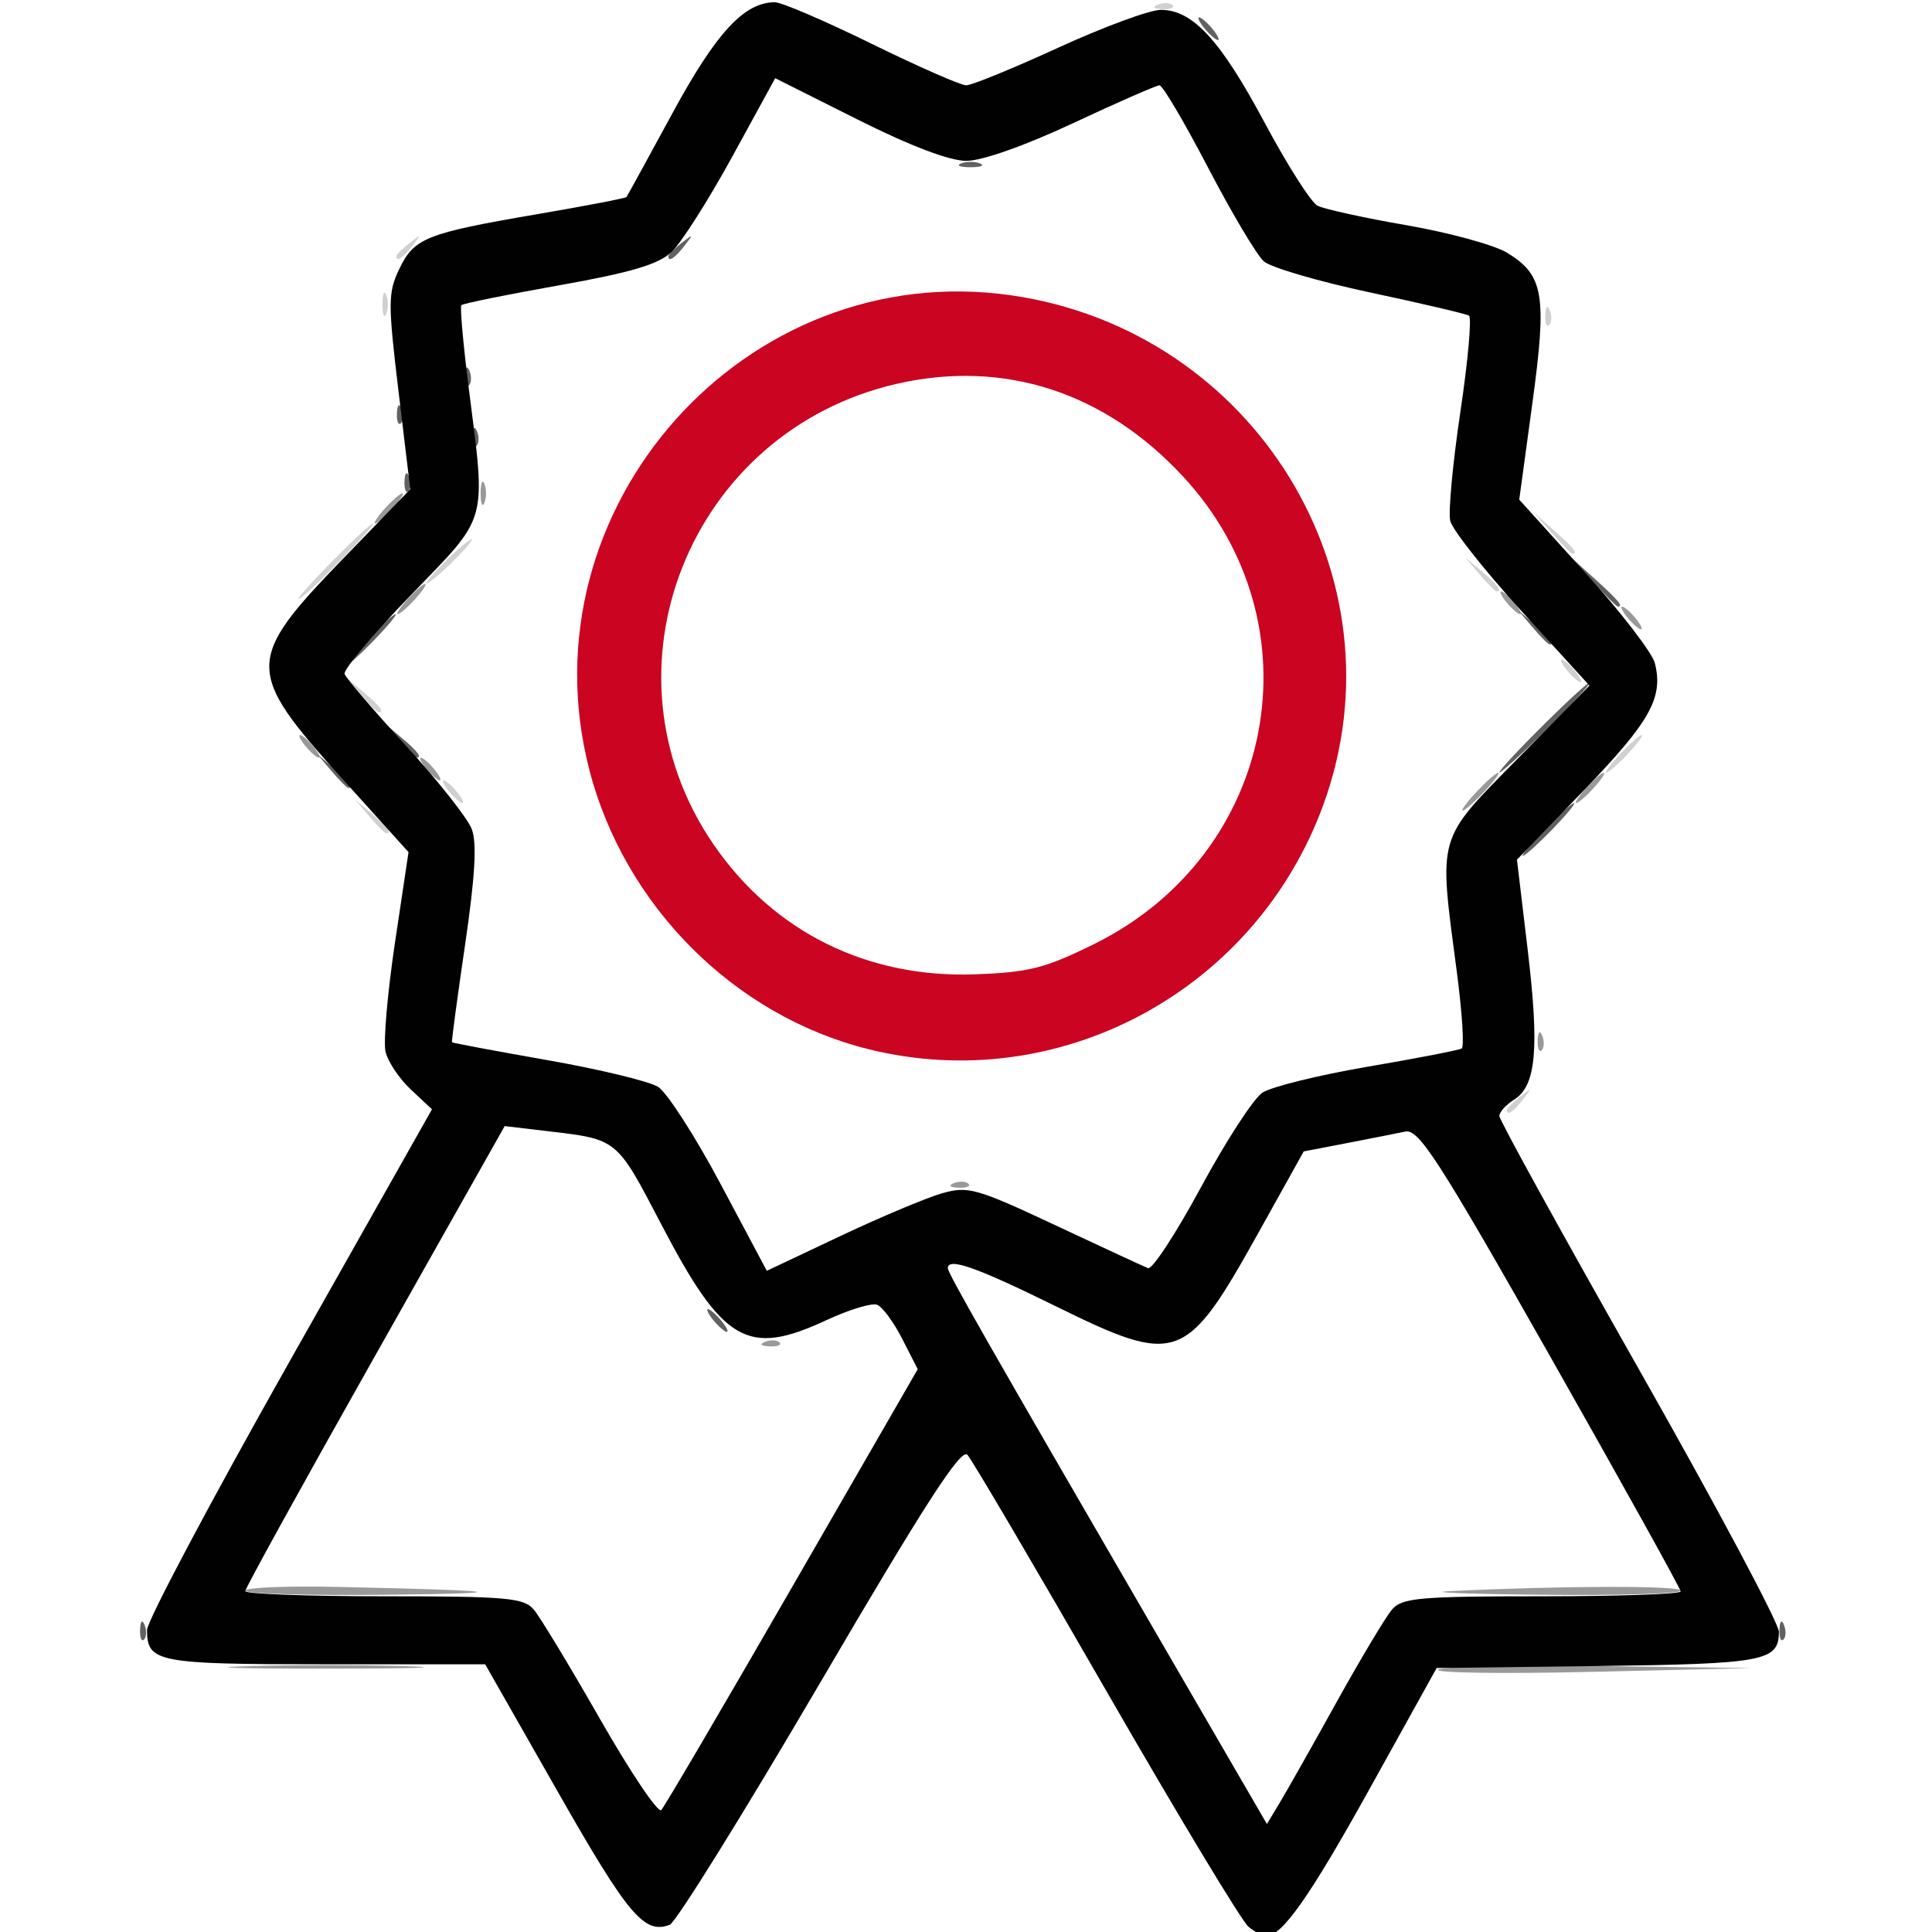
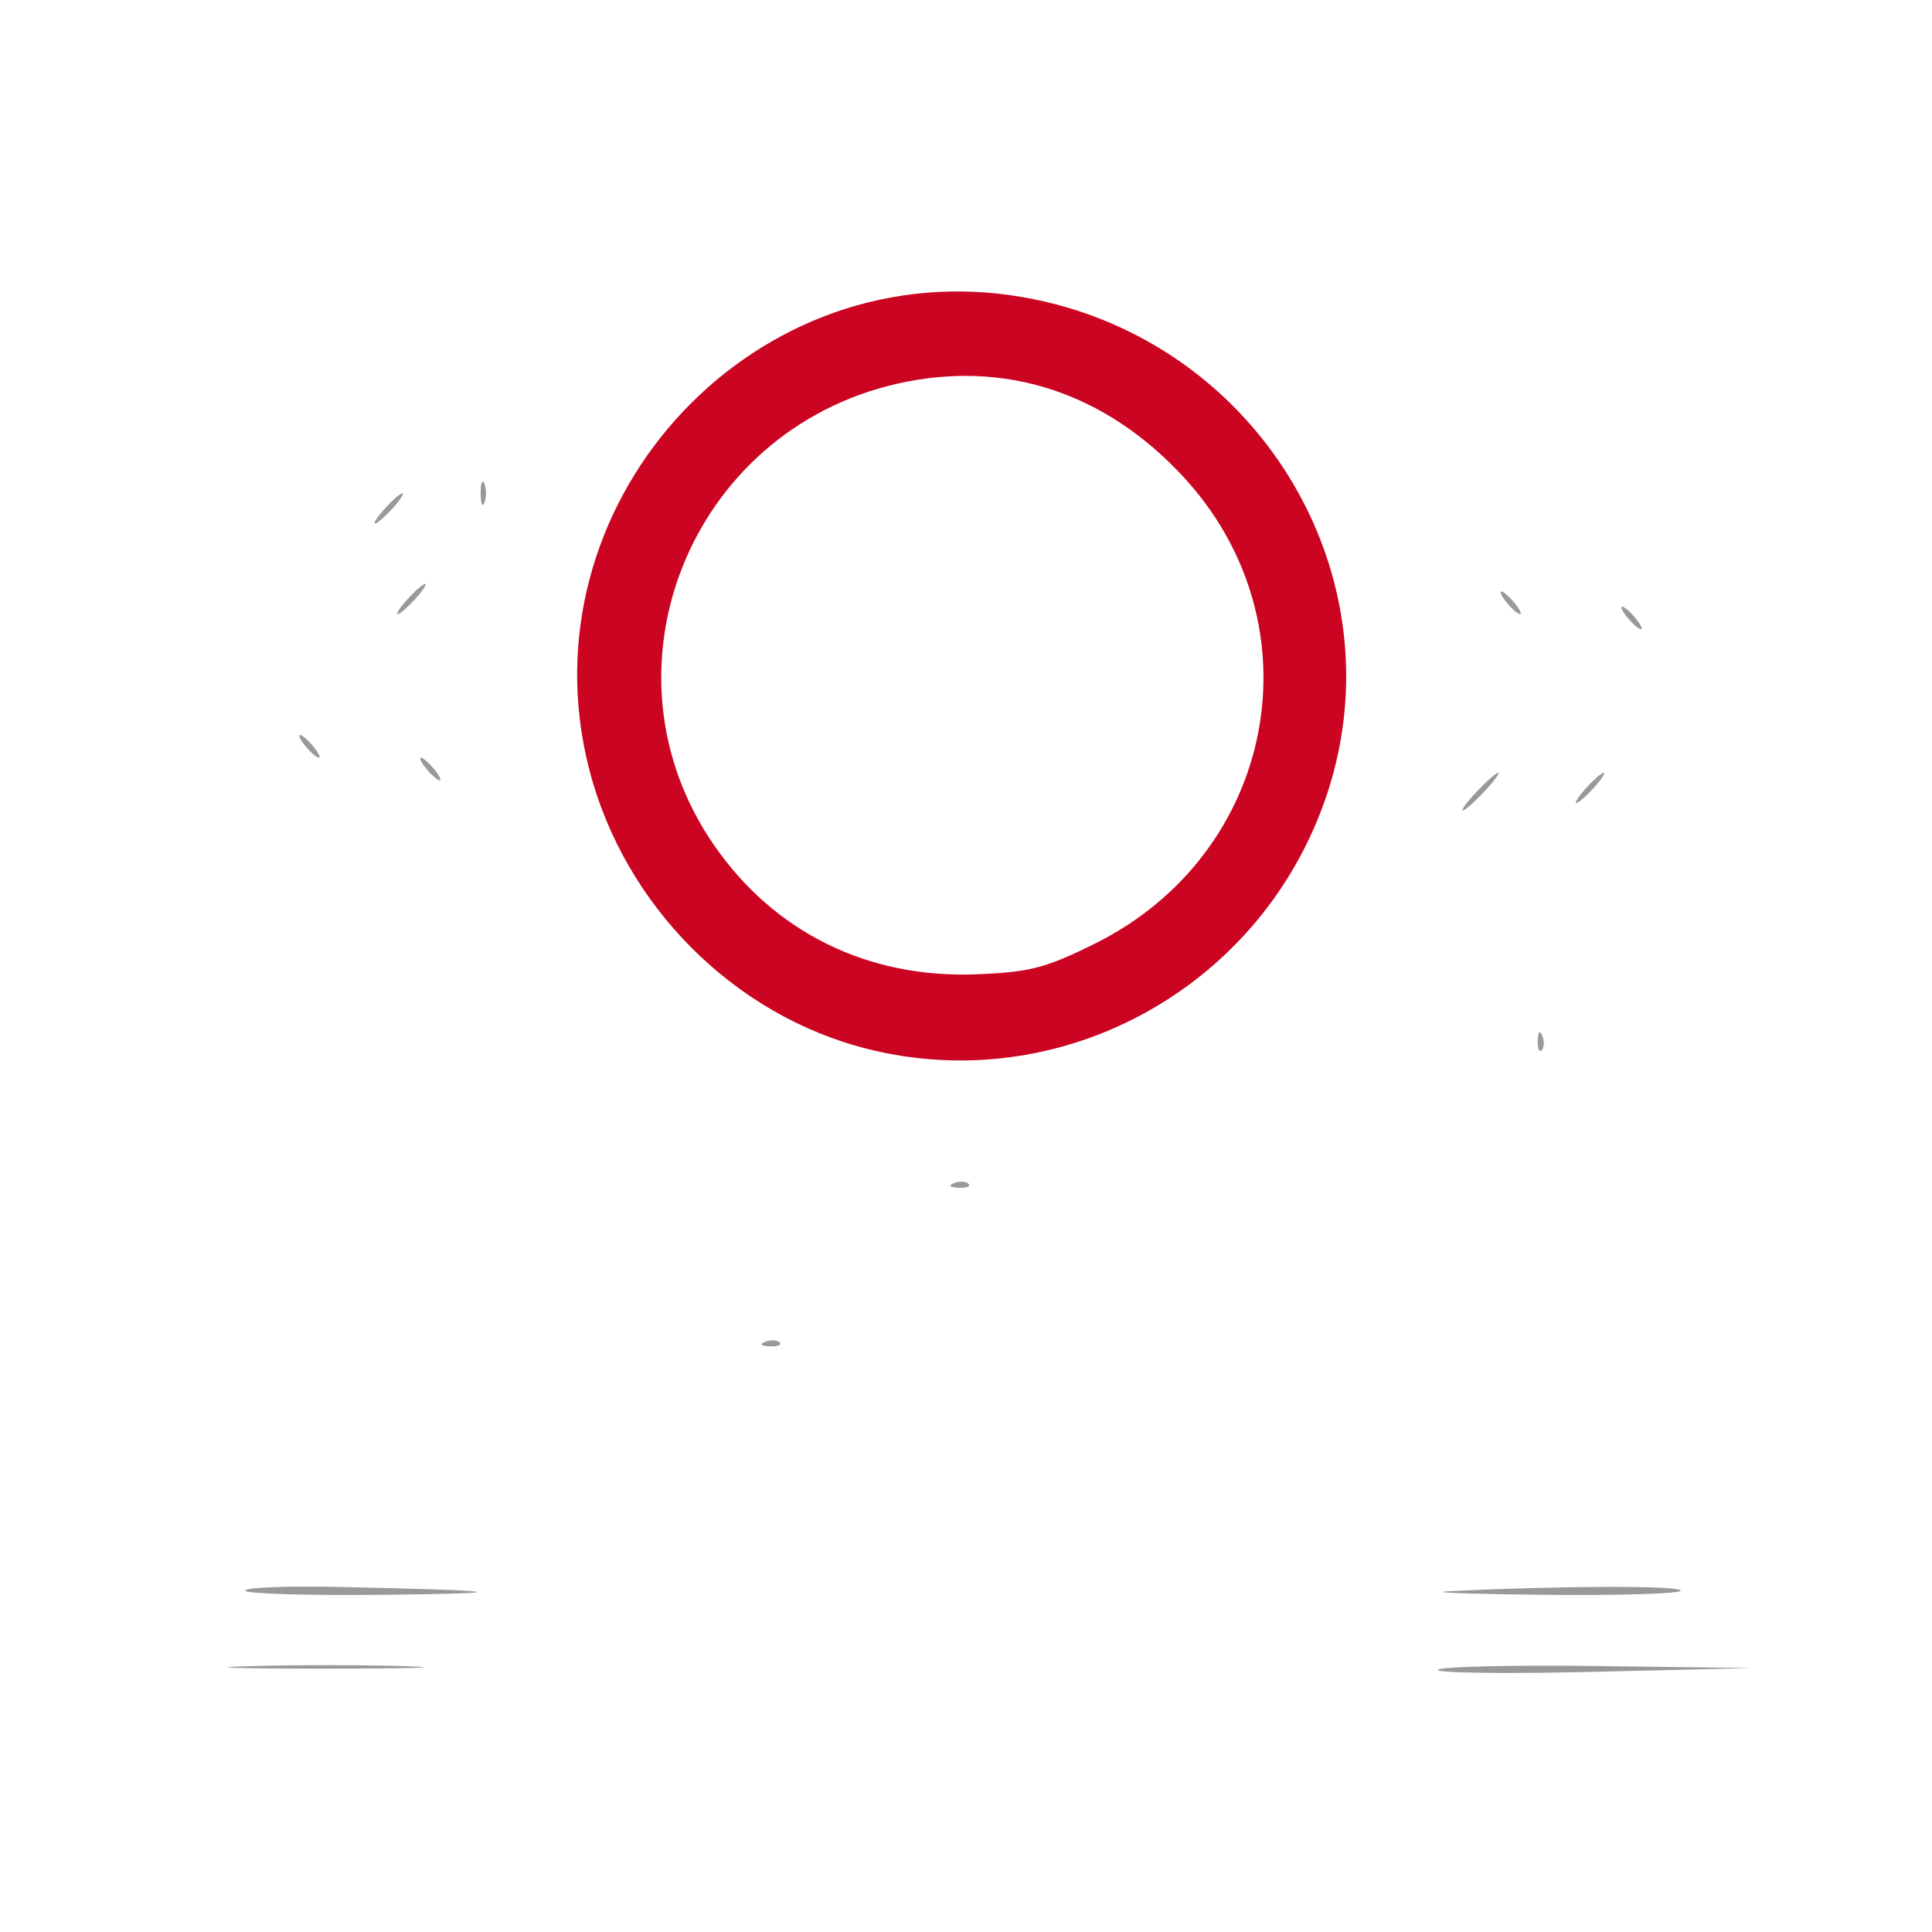
<svg xmlns="http://www.w3.org/2000/svg" xmlns:ns1="http://sodipodi.sourceforge.net/DTD/sodipodi-0.dtd" xmlns:ns2="http://www.inkscape.org/namespaces/inkscape" id="svg8233" ns1:docname="garant.svg" ns2:version="0.91 r13725" x="0px" y="0px" width="256" height="256" viewBox="0 0.758 256 256" xml:space="preserve">
  <defs id="defs35" />
  <g id="layer1" transform="translate(0,-77.013)" ns2:groupmode="layer" ns2:label="Layer 1">
    <g id="g9348" transform="matrix(1.674,0,0,1.674,288.861,-419.786)">
      <g id="g9365" transform="matrix(0.598,0,0,0.598,158.615,165.983)">
-         <path id="path9358" ns2:connector-curvature="0" d="m -354.337,366.387 c 0,-0.209 0.786,-0.997 1.749,-1.754 1.587,-1.242 1.621,-1.206 0.378,0.381 -1.308,1.666 -2.127,2.198 -2.127,1.373 z m -150.596,-38.874 -1.905,-2.25 2.25,1.905 c 2.114,1.791 2.704,2.595 1.906,2.595 -0.191,0 -1.204,-1.013 -2.251,-2.25 z m 10.595,-3.25 c -0.686,-0.825 -1.021,-1.501 -0.747,-1.501 0.277,0 1.062,0.676 1.746,1.501 0.684,0.825 1.021,1.501 0.744,1.501 -0.273,0 -1.059,-0.676 -1.743,-1.501 z m 154.999,-4.998 c 1.292,-1.376 2.574,-2.501 2.85,-2.501 0.274,0 -0.559,1.125 -1.851,2.501 -1.292,1.373 -2.574,2.498 -2.848,2.498 -0.274,0 0.557,-1.125 1.849,-2.498 z m -166.593,-7.75 -1.906,-2.25 2.25,1.903 c 2.114,1.791 2.704,2.597 1.905,2.597 -0.19,0 -1.203,-1.013 -2.249,-2.25 z m 159.592,-3.253 c -0.684,-0.825 -1.018,-1.498 -0.744,-1.498 0.274,0 1.06,0.673 1.746,1.498 0.684,0.825 1.018,1.501 0.744,1.501 -0.273,0 -1.059,-0.676 -1.746,-1.501 z m -163.497,-14.499 c 2.707,-2.749 5.15,-4.999 5.424,-4.999 0.274,0 -1.718,2.25 -4.424,4.999 -2.709,2.751 -5.15,5.001 -5.424,5.001 -0.278,0 1.714,-2.25 4.424,-5.001 z m 151.903,1.751 -1.903,-2.25 2.25,1.905 c 2.114,1.788 2.704,2.595 1.903,2.595 -0.188,0 -1.201,-1.013 -2.25,-2.25 z m -139.403,1.122 c 0,-0.274 1.349,-1.793 2.999,-3.372 1.65,-1.582 2.999,-2.649 2.999,-2.375 0,0.277 -1.349,1.793 -2.999,3.375 -1.649,1.579 -2.999,2.649 -2.999,2.372 z m 148.922,-6.622 -2.422,-2.751 2.749,2.425 c 2.571,2.266 3.208,3.075 2.425,3.075 -0.181,0 -1.418,-1.237 -2.752,-2.749 l 0,0 z m -0.845,-28.835 c 0.05,-1.164 0.287,-1.402 0.606,-0.603 0.29,0.723 0.253,1.584 -0.078,1.916 -0.335,0.334 -0.57,-0.259 -0.528,-1.313 z m -153.921,-1.415 c 0,-1.376 0.227,-1.939 0.506,-1.25 0.277,0.686 0.277,1.812 0,2.501 -0.279,0.686 -0.506,0.122 -0.506,-1.251 l 0,0 z m 1.842,-6.379 c 0,-0.206 0.788,-0.995 1.751,-1.749 1.584,-1.242 1.621,-1.209 0.376,0.378 -1.304,1.666 -2.127,2.196 -2.127,1.371 l 0,0 z m 100.813,-33.304 c 0.723,-0.29 1.584,-0.253 1.916,0.078 0.334,0.331 -0.258,0.569 -1.313,0.525 -1.164,-0.047 -1.401,-0.285 -0.603,-0.603 z" style="fill:#d0d0d0" />
        <path id="path9356" ns2:connector-curvature="0" d="m -363.468,440.492 c 0.425,-0.423 9.966,-0.647 21.2,-0.496 l 20.43,0.271 -21.203,0.501 c -11.659,0.272 -20.852,0.147 -20.427,-0.276 l 0,0 z m -157.565,-0.475 c 5.941,-0.177 15.39,-0.177 20.999,0 5.607,0.178 0.744,0.324 -10.804,0.324 -11.55,0 -16.138,-0.146 -10.195,-0.324 l 0,0 z m -0.308,-10.002 c 0,-0.412 5.513,-0.637 12.25,-0.491 22.325,0.475 24.484,0.851 6.004,1.044 -10.039,0.11 -18.251,-0.141 -18.254,-0.553 z m 159.502,0.068 c 14.573,-0.72 30.503,-0.757 30.503,-0.068 -0.003,0.412 -8.214,0.663 -18.253,0.553 -10.037,-0.104 -15.549,-0.324 -12.25,-0.485 z m -90.688,-32.999 c 0.723,-0.292 1.584,-0.256 1.919,0.073 0.332,0.334 -0.258,0.574 -1.313,0.527 -1.165,-0.047 -1.402,-0.287 -0.606,-0.6 z m 25.001,-21.007 c 0.723,-0.282 1.584,-0.251 1.916,0.084 0.334,0.334 -0.258,0.569 -1.31,0.522 -1.167,-0.048 -1.402,-0.283 -0.606,-0.606 z m 77.266,-18.899 c 0.05,-1.164 0.287,-1.399 0.606,-0.606 0.287,0.726 0.253,1.587 -0.078,1.921 -0.335,0.335 -0.57,-0.26 -0.528,-1.315 z m -8.079,-32.915 c 1.292,-1.376 2.574,-2.501 2.85,-2.501 0.274,0 -0.559,1.125 -1.851,2.501 -1.289,1.376 -2.574,2.501 -2.848,2.501 -0.273,0 0.557,-1.125 1.849,-2.501 z m 14.5,-0.501 c 0.997,-1.099 2.036,-1.999 2.31,-1.999 0.277,0 -0.313,0.901 -1.31,1.999 -0.995,1.102 -2.033,2.002 -2.31,2.002 -0.274,0 0.316,-0.9 1.31,-2.002 z m -153.498,-2.498 c -0.687,-0.825 -1.021,-1.501 -0.747,-1.501 0.277,0 1.06,0.676 1.746,1.501 0.684,0.825 1.018,1.498 0.744,1.498 -0.273,0 -1.059,-0.673 -1.743,-1.498 z m -16.001,-3.002 c -0.684,-0.825 -1.021,-1.498 -0.747,-1.498 0.277,0 1.062,0.673 1.746,1.498 0.684,0.827 1.021,1.501 0.744,1.501 -0.273,0 -1.059,-0.673 -1.743,-1.501 z m 174.999,-16.998 c -0.684,-0.825 -1.018,-1.501 -0.744,-1.501 0.274,0 1.06,0.676 1.744,1.501 0.686,0.825 1.021,1.498 0.747,1.498 -0.278,10e-4 -1.061,-0.673 -1.747,-1.498 z m -161.499,-2.5 c 0.995,-1.102 2.033,-1.999 2.31,-1.999 0.274,0 -0.316,0.898 -1.31,1.999 -0.997,1.099 -2.036,1.999 -2.31,1.999 -0.277,0 0.313,-0.9 1.31,-1.999 l 0,0 z m 145.501,0.498 c -0.686,-0.825 -1.021,-1.498 -0.747,-1.498 0.277,0 1.06,0.673 1.746,1.498 0.684,0.825 1.021,1.501 0.744,1.501 -0.274,0 -1.059,-0.676 -1.743,-1.501 z m -148.502,-12.498 c 0.997,-1.102 2.036,-2.002 2.31,-2.002 0.277,0 -0.313,0.901 -1.308,2.002 -0.997,1.099 -2.036,1.999 -2.31,1.999 -0.277,0.001 0.313,-0.9 1.308,-1.999 z m 12.659,-2.002 c 0,-1.373 0.227,-1.937 0.504,-1.25 0.277,0.689 0.277,1.814 0,2.501 -0.277,0.689 -0.504,0.125 -0.504,-1.251 z" style="fill:#999999" />
-         <path id="path9354" ns2:connector-curvature="0" d="m -535.259,435.183 c 0.047,-1.169 0.284,-1.404 0.603,-0.606 0.29,0.72 0.253,1.582 -0.078,1.916 -0.331,0.329 -0.569,-0.255 -0.525,-1.31 z m 217,0 c 0.047,-1.169 0.285,-1.404 0.603,-0.606 0.29,0.72 0.253,1.582 -0.078,1.916 -0.331,0.329 -0.569,-0.255 -0.525,-1.31 z m -141.078,-40.918 c -0.687,-0.825 -1.021,-1.504 -0.747,-1.504 0.277,0 1.06,0.679 1.746,1.504 0.684,0.825 1.018,1.498 0.744,1.498 -0.273,0 -1.059,-0.673 -1.743,-1.498 z m 109.998,-65.001 c 1.866,-1.926 3.618,-3.5 3.892,-3.5 0.277,0 -1.026,1.574 -2.892,3.5 -1.864,1.924 -3.618,3.498 -3.892,3.498 -0.274,0 1.026,-1.574 2.892,-3.498 l 0,0 z m -160.595,-7.752 -1.906,-2.247 2.25,1.903 c 2.114,1.791 2.707,2.595 1.905,2.595 -0.187,-10e-4 -1.2,-1.011 -2.249,-2.251 z m 154.597,0.188 c 0,-0.274 2.699,-3.171 5.998,-6.437 3.299,-3.265 6.001,-5.711 6.001,-5.437 0,0.274 -2.702,3.171 -6.001,6.437 -3.299,3.265 -5.998,5.714 -5.998,5.437 z m -145.597,-4.187 -1.905,-2.25 2.25,1.905 c 2.114,1.791 2.707,2.595 1.905,2.595 -0.188,0 -1.201,-1.013 -2.25,-2.25 z m -4.403,-13.249 c 1.864,-1.926 3.615,-3.5 3.892,-3.5 0.274,0 -1.028,1.574 -2.892,3.5 -1.866,1.926 -3.618,3.5 -3.892,3.5 -0.277,0 1.025,-1.574 2.892,-3.5 z m 154.403,-1.749 -1.905,-2.25 2.25,1.903 c 2.114,1.791 2.707,2.597 1.905,2.597 -0.19,0 -1.2,-1.013 -2.25,-2.25 z m 8.032,-6.001 -2.937,-3.25 3.25,2.937 c 3.031,2.738 3.709,3.563 2.937,3.563 -0.172,-0.001 -1.634,-1.462 -3.25,-3.25 l 0,0 z M -500.26,283.181 c 0.05,-1.167 0.287,-1.402 0.606,-0.606 0.29,0.723 0.253,1.584 -0.078,1.919 -0.335,0.331 -0.57,-0.259 -0.528,-1.313 z m 9,-6.001 c 0.05,-1.164 0.287,-1.402 0.606,-0.603 0.287,0.72 0.253,1.584 -0.078,1.916 -0.335,0.331 -0.57,-0.259 -0.528,-1.313 z m -10,-3 c 0.05,-1.164 0.285,-1.402 0.606,-0.606 0.287,0.723 0.253,1.584 -0.081,1.919 -0.332,0.332 -0.567,-0.258 -0.525,-1.313 z m 9,-5.001 c 0.05,-1.164 0.285,-1.402 0.606,-0.603 0.287,0.72 0.253,1.584 -0.081,1.916 -0.332,0.334 -0.567,-0.258 -0.525,-1.313 z m 26.922,-15.794 c 0,-0.206 0.788,-0.995 1.749,-1.749 1.587,-1.242 1.621,-1.209 0.378,0.378 -1.305,1.666 -2.127,2.196 -2.127,1.371 z m 38.749,-12.284 c 0.689,-0.277 1.814,-0.277 2.501,0 0.687,0.277 0.125,0.504 -1.25,0.504 -1.376,0 -1.937,-0.227 -1.251,-0.504 z m 32.25,-17.839 c -0.684,-0.825 -1.018,-1.498 -0.744,-1.498 0.274,0 1.06,0.673 1.744,1.498 0.686,0.825 1.021,1.501 0.747,1.501 -0.275,0 -1.061,-0.676 -1.747,-1.501 z" style="fill:#616161" />
        <path id="path9352" ns2:connector-curvature="0" d="m -438.839,358.348 c -17.781,-4.417 -32.328,-18.995 -36.969,-37.045 -8.891,-34.601 20.66,-67.796 55.854,-62.742 32.216,4.628 52.262,37.287 41.346,67.363 -8.96,24.687 -34.984,38.699 -60.231,32.424 z m 29.874,-13.923 c 24.108,-11.918 29.898,-42.283 11.79,-61.852 -10.363,-11.201 -23.691,-15.534 -37.867,-12.31 -27.515,6.259 -40.14,37.974 -24.288,61.012 7.959,11.571 20.352,17.703 34.68,17.162 7.08,-0.266 9.204,-0.809 15.685,-4.012 z" style="fill:#ca0421" />
-         <path id="path9350" ns2:connector-curvature="0" d="m -388.537,474.514 c -0.869,-0.689 -9.345,-14.753 -18.838,-31.25 -9.491,-16.502 -17.758,-30.55 -18.368,-31.224 -0.843,-0.924 -5.596,6.432 -19.522,30.211 -10.125,17.285 -19.073,31.683 -19.882,31.991 -3.367,1.295 -5.495,-1.232 -14.782,-17.536 l -9.65,-16.94 -21.18,0 c -22.265,0 -23.578,-0.256 -23.578,-4.542 0,-1.169 8.486,-17.16 18.859,-35.531 l 18.856,-33.39 -2.801,-2.621 c -1.54,-1.441 -3.046,-3.696 -3.349,-5.017 -0.3,-1.321 0.264,-7.805 1.25,-14.403 l 1.796,-11.999 -8.781,-9.726 c -12.889,-14.275 -12.884,-15.675 0.13,-29.13 l 8.883,-9.18 -1.545,-12.863 c -1.415,-11.775 -1.41,-13.15 0.073,-16.254 1.973,-4.142 3.537,-4.766 18.253,-7.285 6.4,-1.094 11.728,-2.12 11.843,-2.276 0.112,-0.157 2.866,-5.181 6.118,-11.167 5.766,-10.611 9.46,-14.604 13.513,-14.615 0.882,-0.003 6.646,2.472 12.808,5.497 6.165,3.025 11.801,5.5 12.524,5.5 0.726,0 6.212,-2.245 12.192,-4.986 5.98,-2.741 12.078,-4.991 13.547,-5.001 4.223,-0.021 7.909,3.978 13.764,14.936 2.989,5.599 6.139,10.543 6.998,10.989 0.861,0.444 6.168,1.608 11.796,2.584 5.628,0.976 11.603,2.61 13.276,3.628 4.886,2.97 5.328,5.583 3.362,19.974 l -1.733,12.72 8.661,9.574 c 4.766,5.265 8.948,10.699 9.293,12.078 1.146,4.568 -0.619,7.716 -9.478,16.901 l -8.778,9.102 1.417,11.895 c 1.569,13.158 1.128,18.045 -1.798,19.872 -1.073,0.668 -1.95,1.639 -1.95,2.161 0,0.522 8.324,15.63 18.499,33.573 10.175,17.943 18.501,33.552 18.501,34.69 0,3.905 -1.885,4.26 -23.978,4.542 l -21.323,0.266 -8.877,16.001 c -7.951,14.325 -11.597,19.504 -13.743,19.504 -0.383,0 -1.409,-0.564 -2.278,-1.253 l 0,0 z m 11.66,-29.751 c 3.205,-5.774 6.507,-11.287 7.337,-12.253 1.336,-1.545 3.628,-1.744 19.856,-1.744 10.089,0 18.345,-0.292 18.345,-0.642 0,-0.35 -7.737,-14.288 -17.194,-30.973 -14.852,-26.202 -17.473,-30.268 -19.248,-29.898 -1.133,0.235 -4.62,0.924 -7.755,1.53 l -5.696,1.096 -5.964,10.712 c -9.663,17.332 -10.726,17.718 -26.951,9.736 -10.462,-5.147 -14.192,-6.458 -14.192,-4.986 0,0.653 5.314,9.971 27.243,47.747 l 14.991,25.821 1.702,-2.824 c 0.935,-1.55 4.323,-7.543 7.526,-13.322 z m -72.04,-15.281 16.591,-28.775 -2.052,-4.02 c -1.128,-2.214 -2.623,-4.239 -3.325,-4.51 -0.7,-0.271 -3.717,0.647 -6.703,2.036 -10.48,4.881 -13.675,3.017 -21.931,-12.806 -5.889,-11.281 -5.688,-11.12 -15.124,-12.226 l -5.539,-0.653 -17.168,30.435 c -9.444,16.737 -17.17,30.743 -17.17,31.119 0,0.371 8.256,0.684 18.345,0.684 16.236,0 18.517,0.198 19.838,1.744 0.822,0.966 4.785,7.512 8.807,14.555 4.022,7.037 7.656,12.435 8.076,11.997 0.42,-0.439 8.23,-13.751 17.355,-29.58 l 0,0 z m 19.804,-52.058 c 3.461,-0.981 4.529,-0.684 15.001,4.223 6.199,2.908 11.723,5.466 12.273,5.685 0.55,0.219 3.701,-4.594 7.001,-10.702 3.299,-6.108 6.959,-11.746 8.134,-12.524 1.172,-0.778 7.444,-2.328 13.939,-3.44 6.492,-1.107 12.093,-2.193 12.446,-2.412 0.35,-0.219 0.057,-4.803 -0.655,-10.193 -2.412,-18.298 -2.73,-17.183 8.1,-28.209 l 9.465,-9.632 -8.974,-9.841 c -4.933,-5.414 -9.191,-10.804 -9.459,-11.978 -0.266,-1.177 0.339,-7.669 1.349,-14.429 1.008,-6.758 1.519,-12.485 1.135,-12.72 -0.381,-0.238 -6.272,-1.618 -13.088,-3.07 -6.816,-1.452 -13.145,-3.305 -14.069,-4.119 -0.921,-0.812 -4.239,-6.387 -7.369,-12.388 -3.13,-6.001 -6.024,-10.911 -6.434,-10.911 -0.407,0 -5.547,2.25 -11.42,4.999 -6.393,2.994 -12.078,5.001 -14.158,5.001 -2.213,0 -7.434,-1.986 -14.385,-5.471 l -10.908,-5.474 -5.706,10.423 c -3.138,5.732 -6.747,11.399 -8.019,12.594 -1.744,1.637 -5.416,2.722 -14.886,4.401 -6.915,1.227 -12.735,2.409 -12.931,2.629 -0.198,0.219 0.238,5.124 0.968,10.898 2.307,18.214 2.712,16.758 -7.674,27.496 -5.004,5.173 -8.943,9.862 -8.75,10.42 0.193,0.559 3.834,4.821 8.094,9.47 4.26,4.651 8.188,9.624 8.734,11.054 0.705,1.856 0.452,6.244 -0.882,15.33 -1.026,7.001 -1.806,12.806 -1.731,12.9 0.078,0.089 5.763,1.154 12.636,2.365 6.875,1.206 13.461,2.798 14.638,3.529 1.177,0.736 4.899,6.515 8.269,12.842 l 6.129,11.511 9.731,-4.599 c 5.351,-2.526 11.407,-5.074 13.456,-5.658 z" style="fill:#010101" />
      </g>
    </g>
  </g>
</svg>